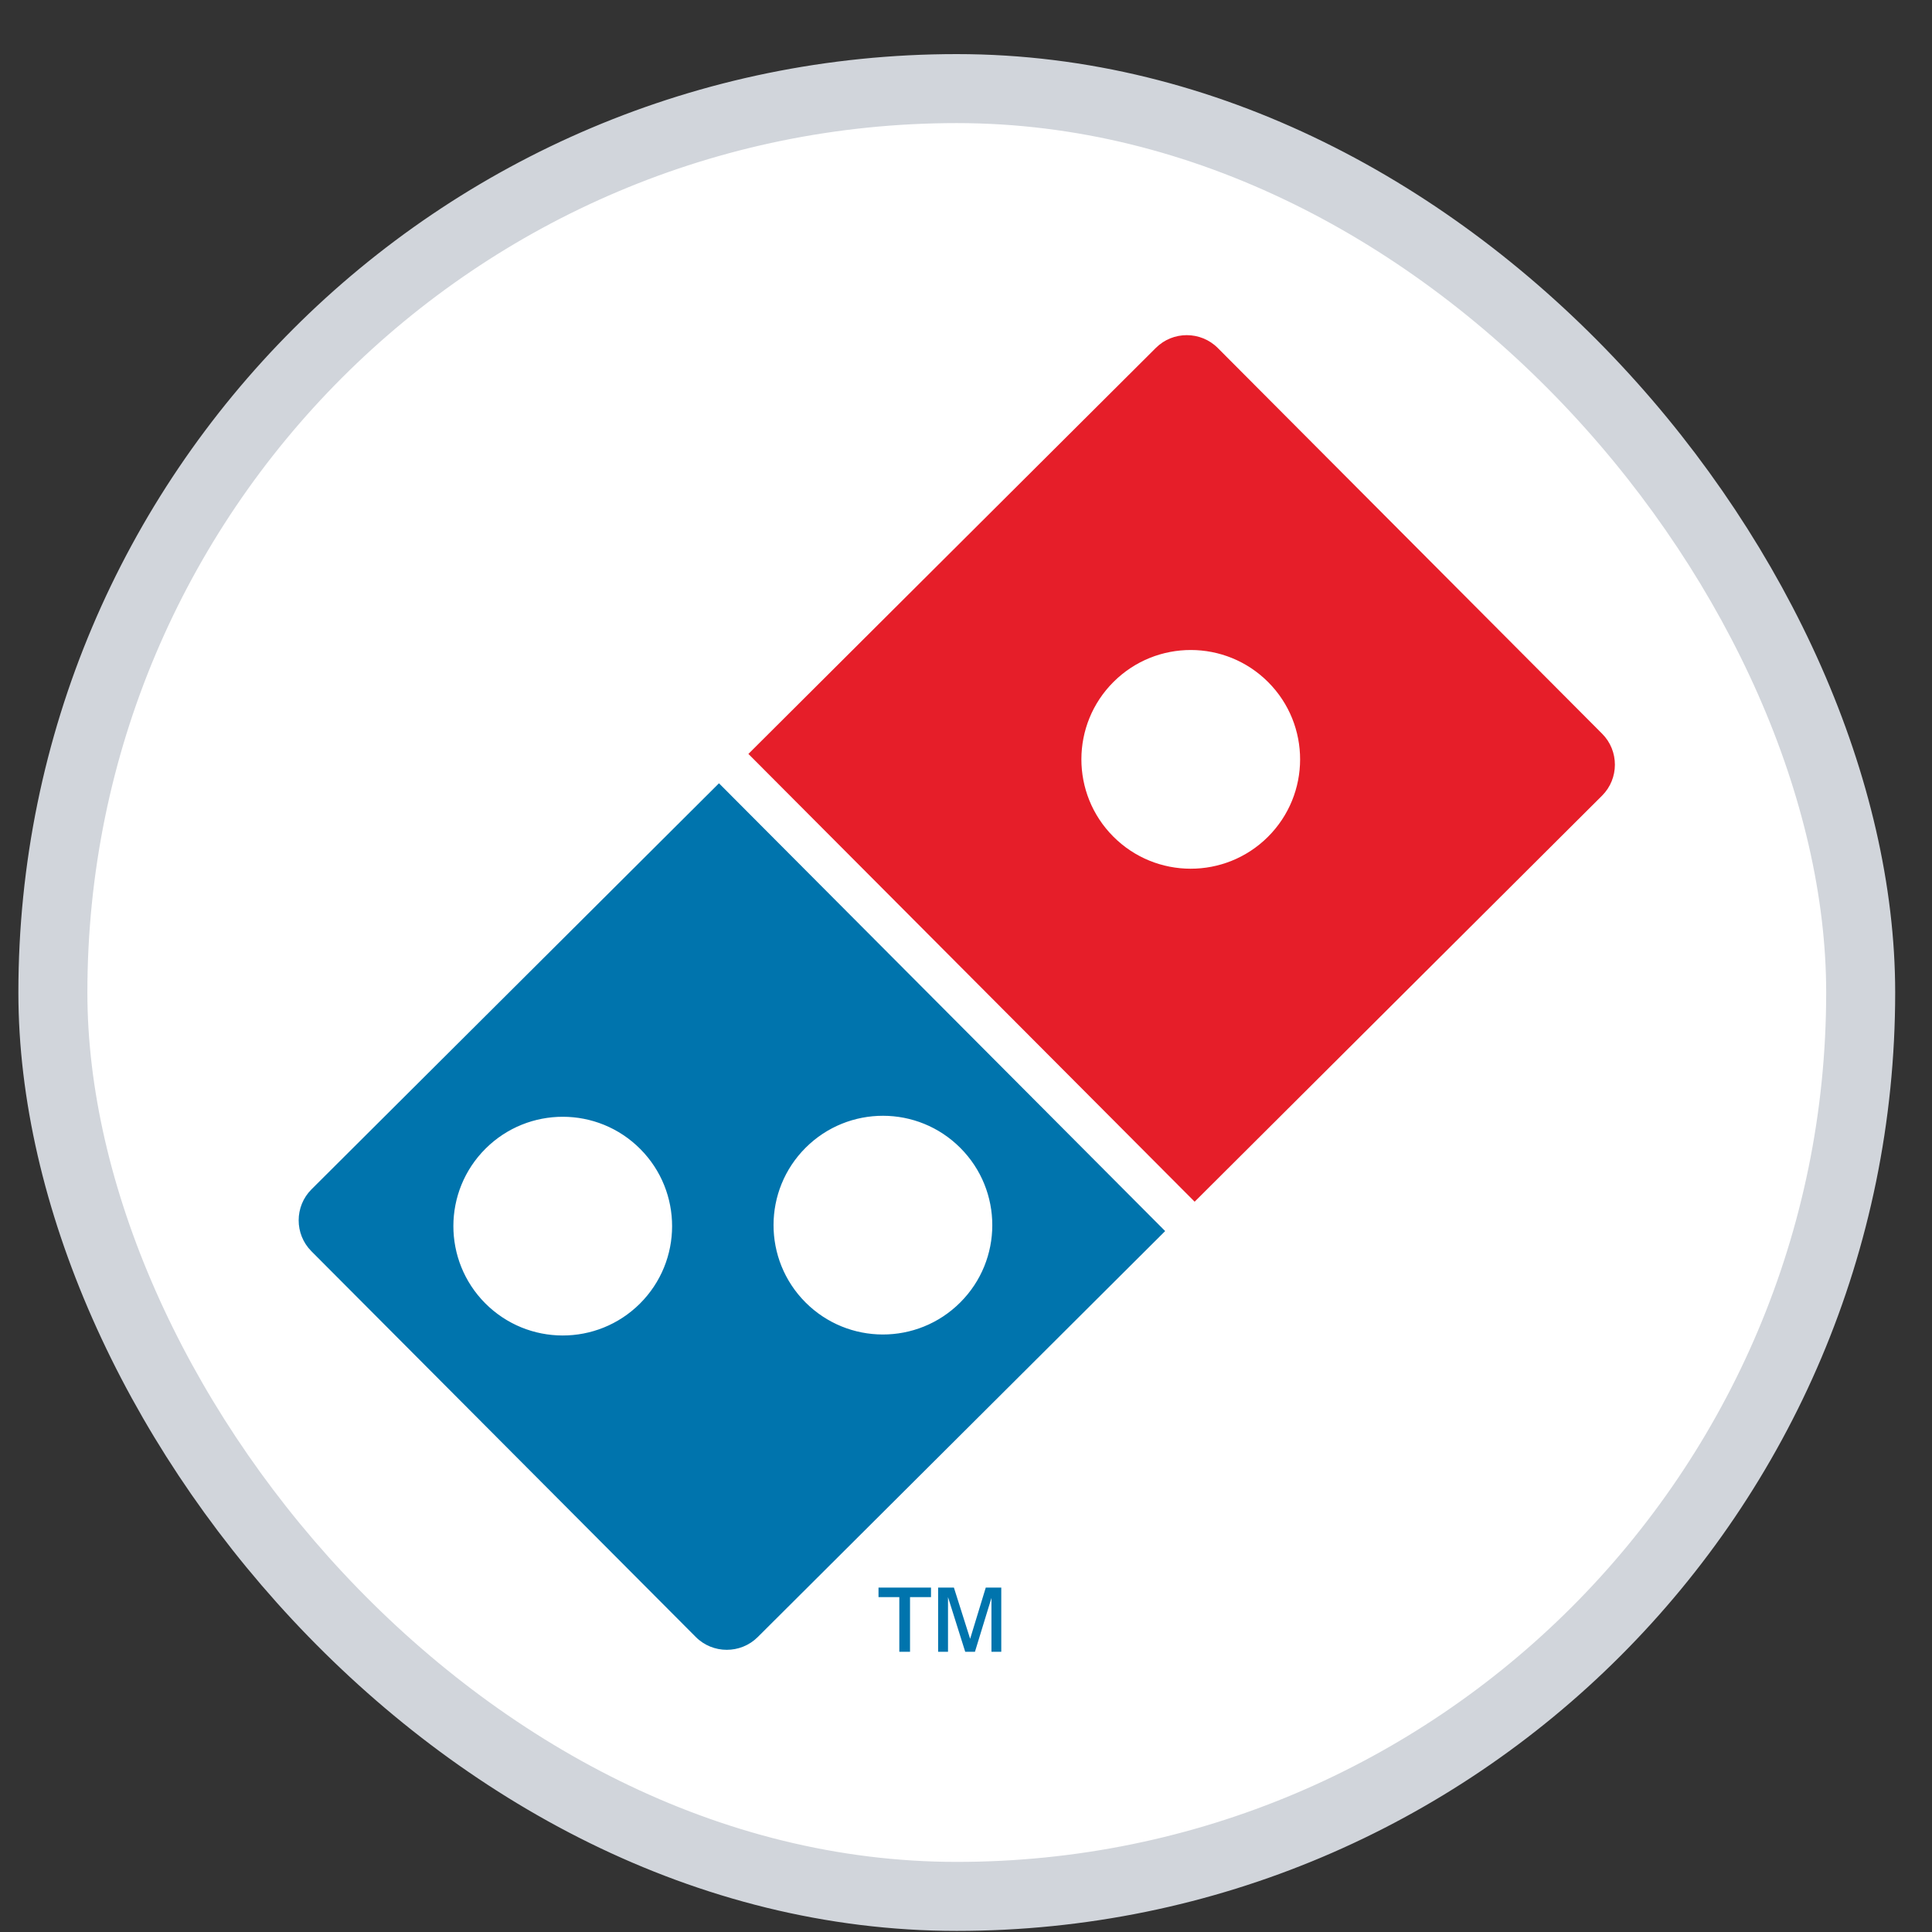
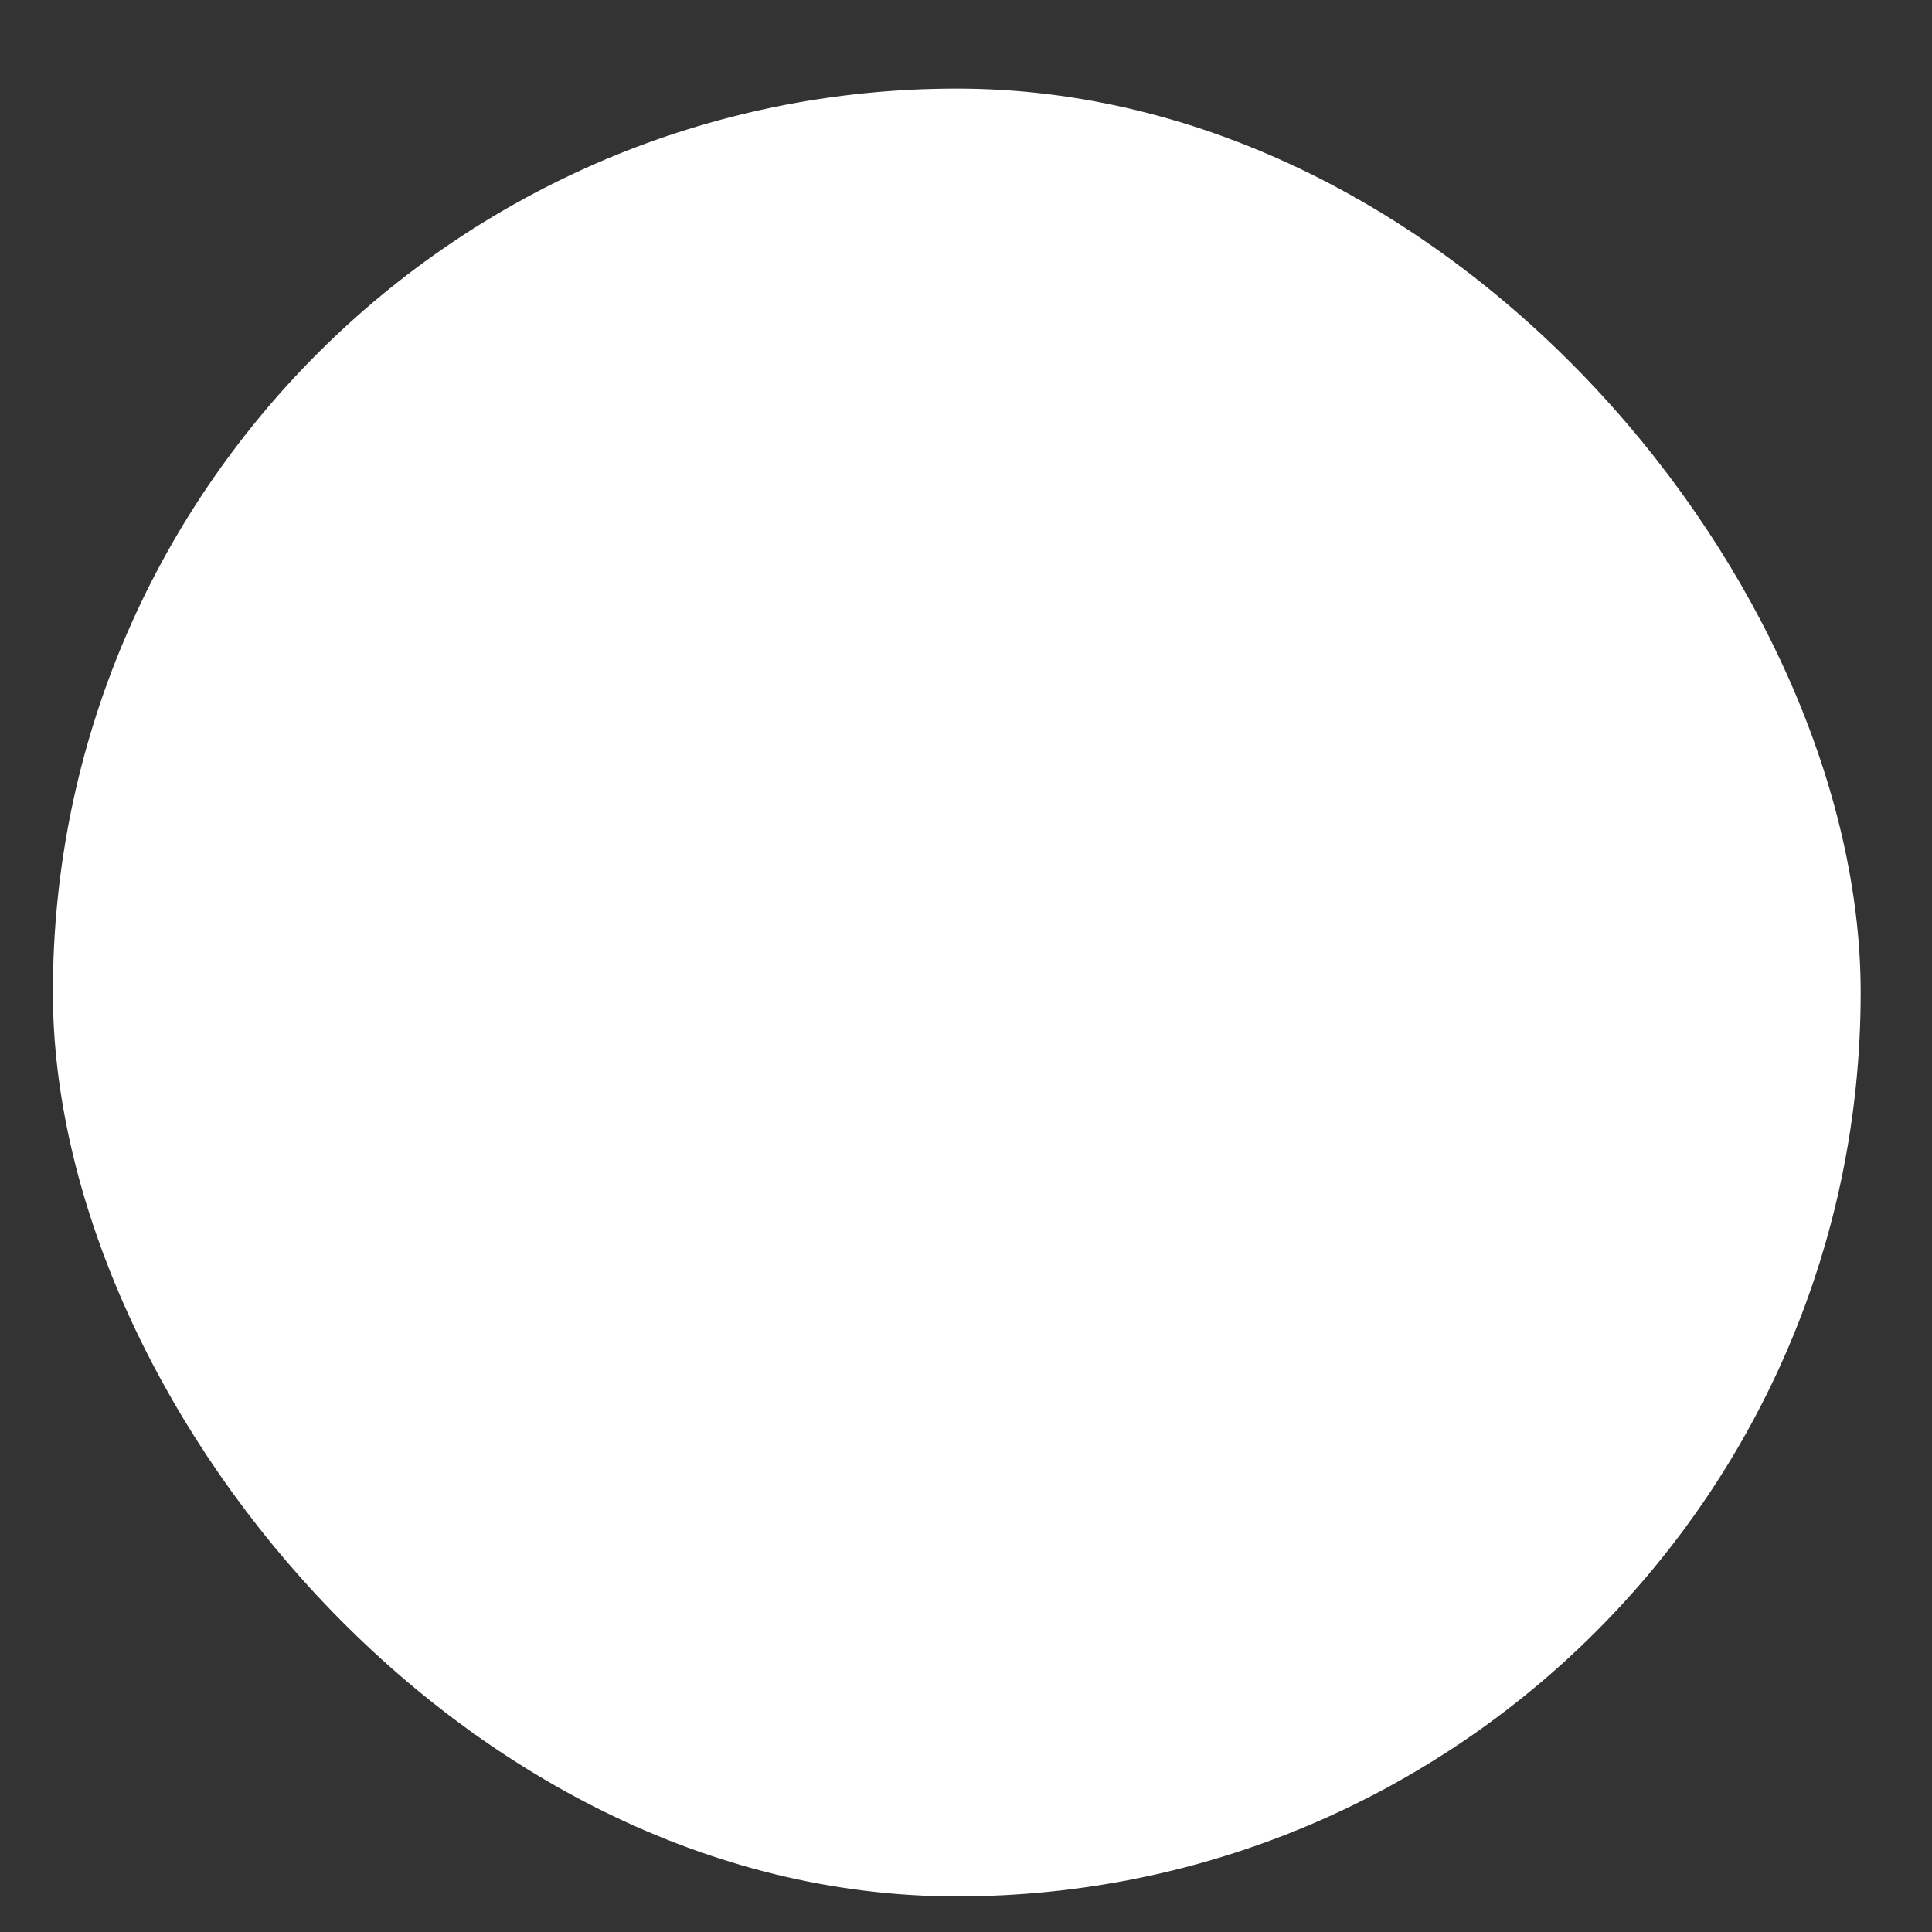
<svg xmlns="http://www.w3.org/2000/svg" width="35" height="35" viewBox="0 0 35 35" fill="none">
  <rect x="0" y="0" width="35" height="35" fill="#333333" stroke="none" />
  <rect x="0.958" y="1.605" width="32.75" height="32.75" rx="16.375" fill="white" />
  <g clip-path="url(#clip0_109_1464)">
-     <path fill-rule="evenodd" clip-rule="evenodd" d="M13.558 13.658L20.94 6.302C21.249 5.994 21.753 5.995 22.061 6.304L29.025 13.293C29.333 13.602 29.332 14.106 29.023 14.414L21.642 21.77L13.558 13.658ZM20.173 12.353C20.948 11.581 22.202 11.583 22.975 12.358C23.747 13.133 23.745 14.387 22.97 15.16C22.195 15.932 20.94 15.93 20.168 15.155C19.396 14.38 19.398 13.125 20.173 12.353Z" fill="#E61E29" />
-     <path fill-rule="evenodd" clip-rule="evenodd" d="M14.596 20.791C15.371 20.019 16.626 20.021 17.398 20.796C18.171 21.571 18.169 22.826 17.393 23.598C16.618 24.37 15.364 24.368 14.591 23.593C13.819 22.818 13.821 21.563 14.596 20.791ZM8.796 20.809C9.571 20.037 10.826 20.039 11.598 20.814C12.37 21.589 12.368 22.843 11.593 23.616C10.818 24.388 9.564 24.386 8.791 23.611C8.019 22.836 8.021 21.581 8.796 20.809ZM5.643 21.546L13.025 14.19L21.108 22.302L13.726 29.658C13.417 29.965 12.913 29.965 12.605 29.656L5.641 22.667C5.333 22.358 5.334 21.854 5.643 21.546Z" fill="#0074AD" />
-     <path d="M16.292 29.924V28.933H15.915V28.761H16.866V28.933H16.486V29.924H16.292ZM16.995 29.924V28.761H17.281L17.575 29.689L17.858 28.761H18.139V29.924H17.961V28.948L17.662 29.924H17.486L17.174 28.933V29.924H16.995Z" fill="#0074AD" />
-   </g>
-   <rect x="0.958" y="1.605" width="32.75" height="32.75" rx="16.375" stroke="#D1D5DB" stroke-width="1.25" />
+     </g>
  <defs>
    <clipPath id="clip0_109_1464">
-       <rect width="24" height="24.01" fill="white" transform="translate(5.333 5.975)" />
-     </clipPath>
+       </clipPath>
  </defs>
</svg>